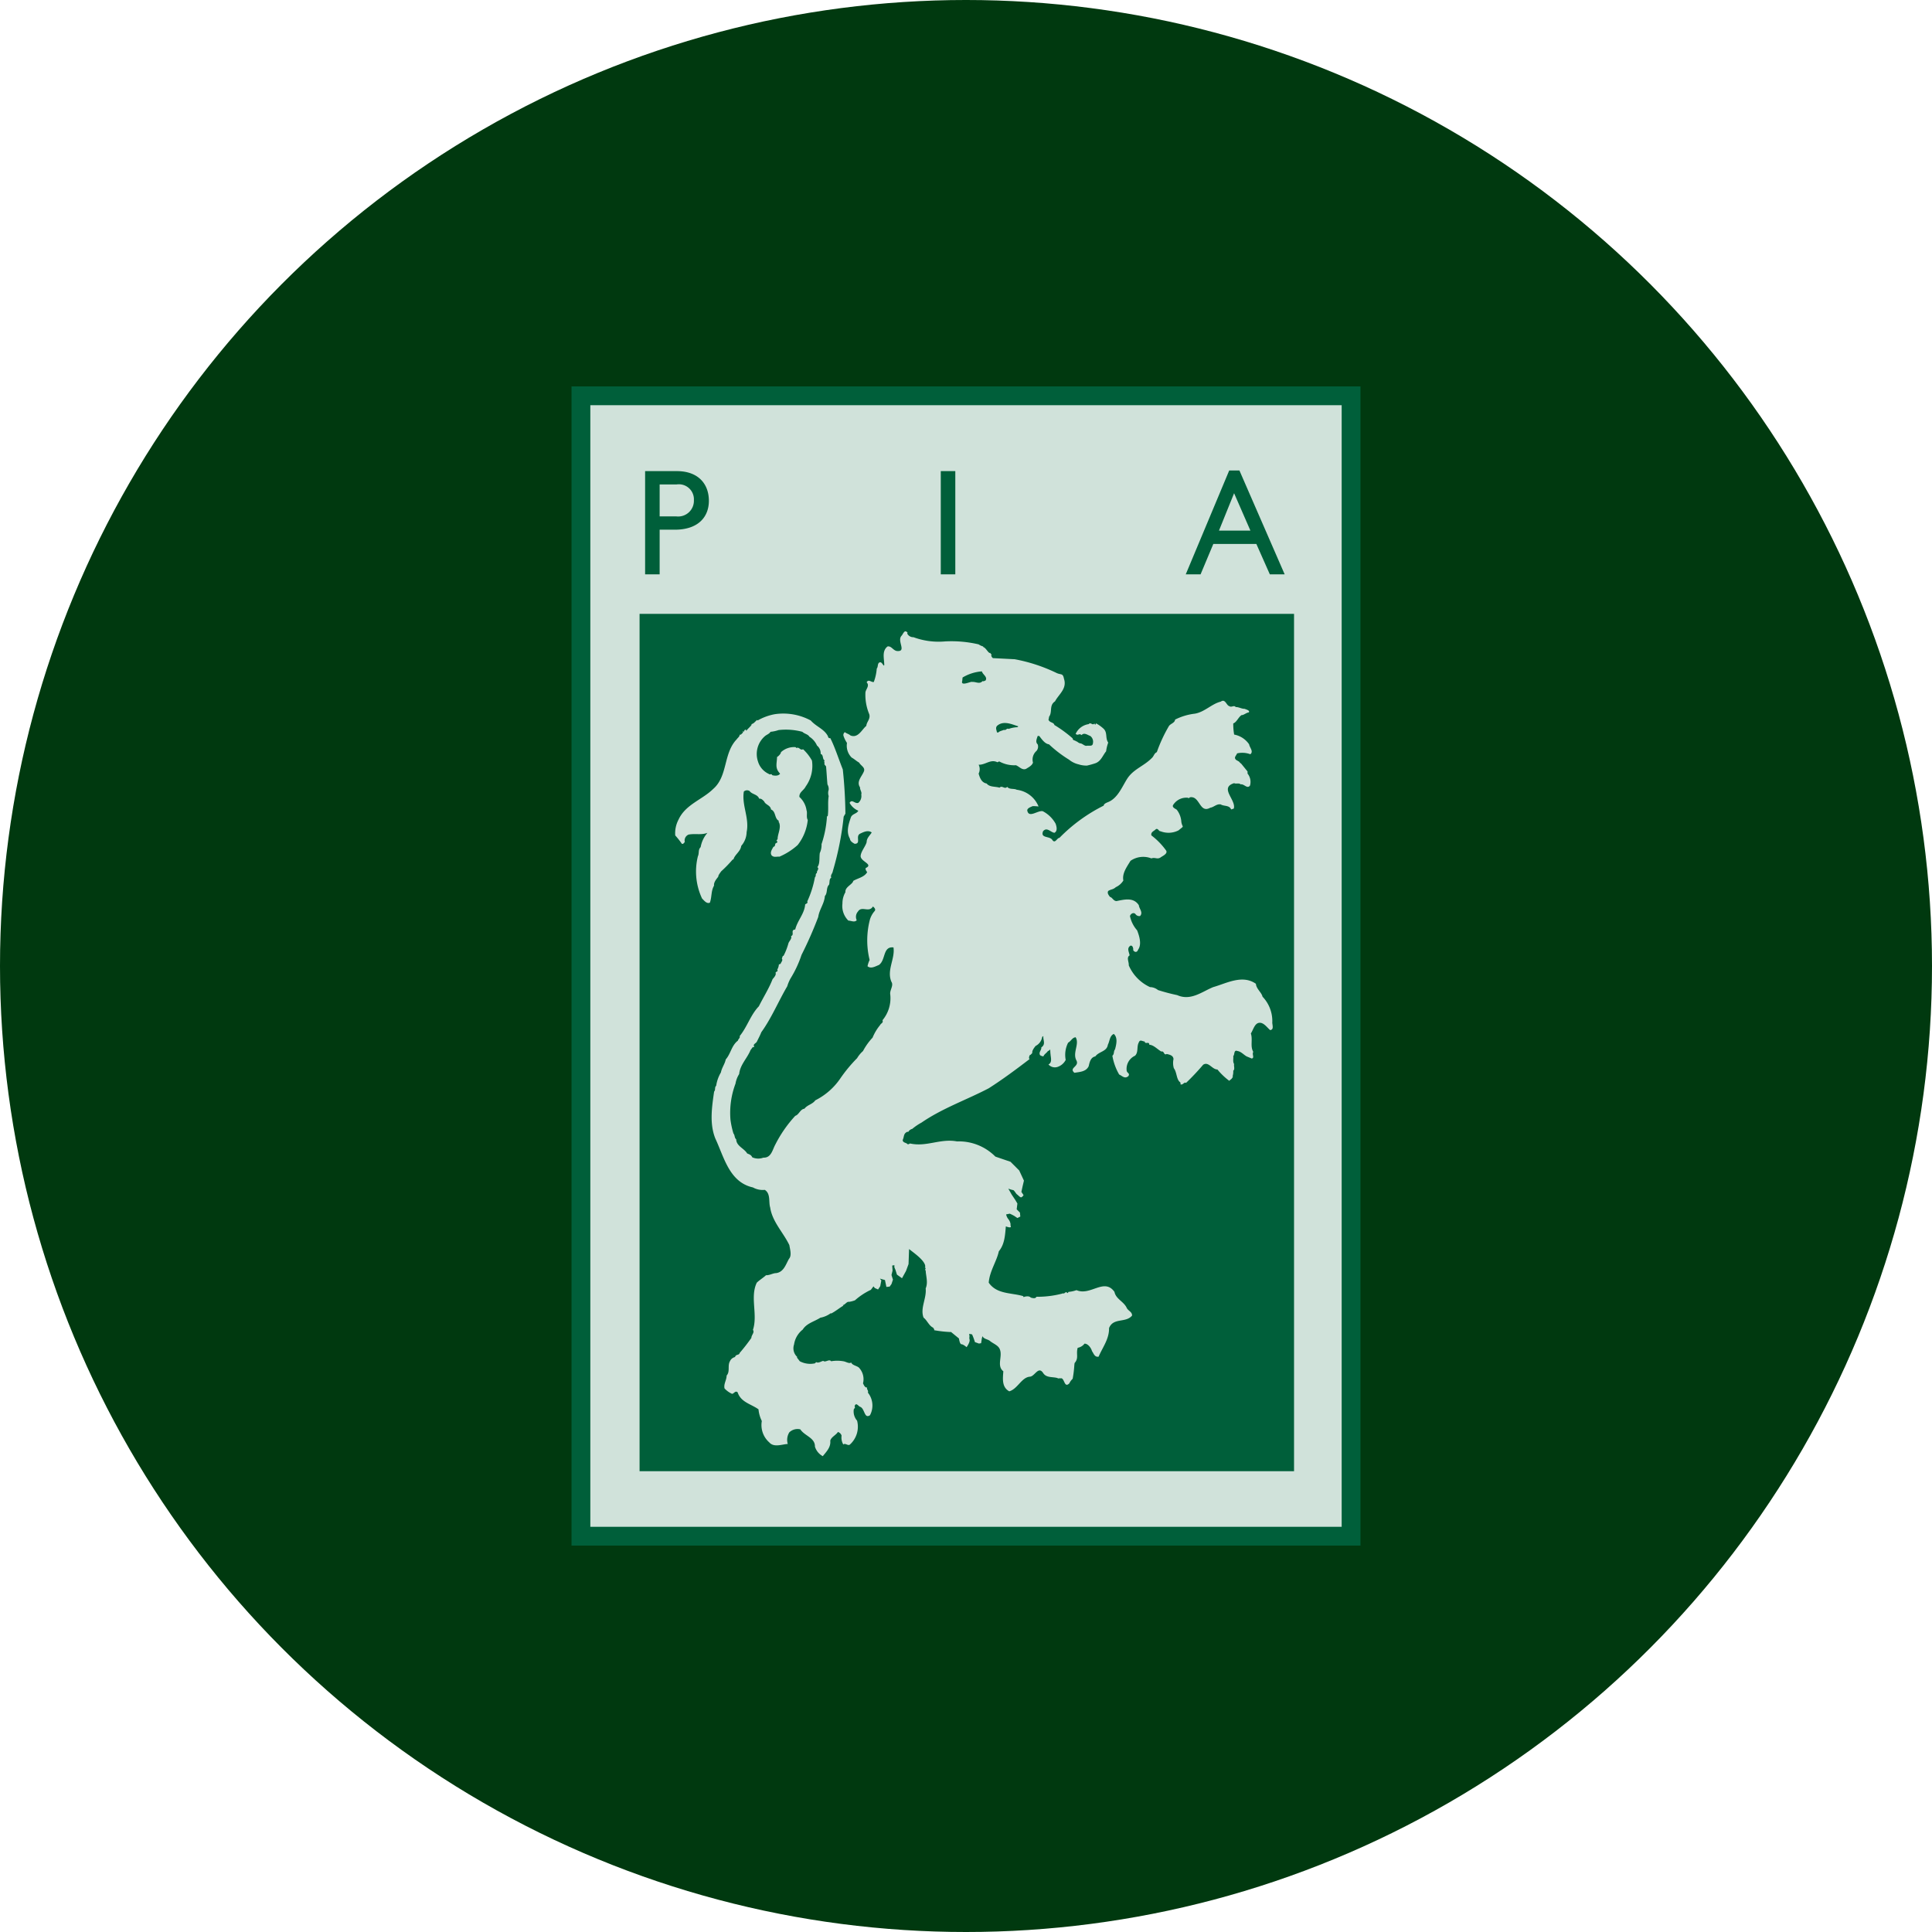
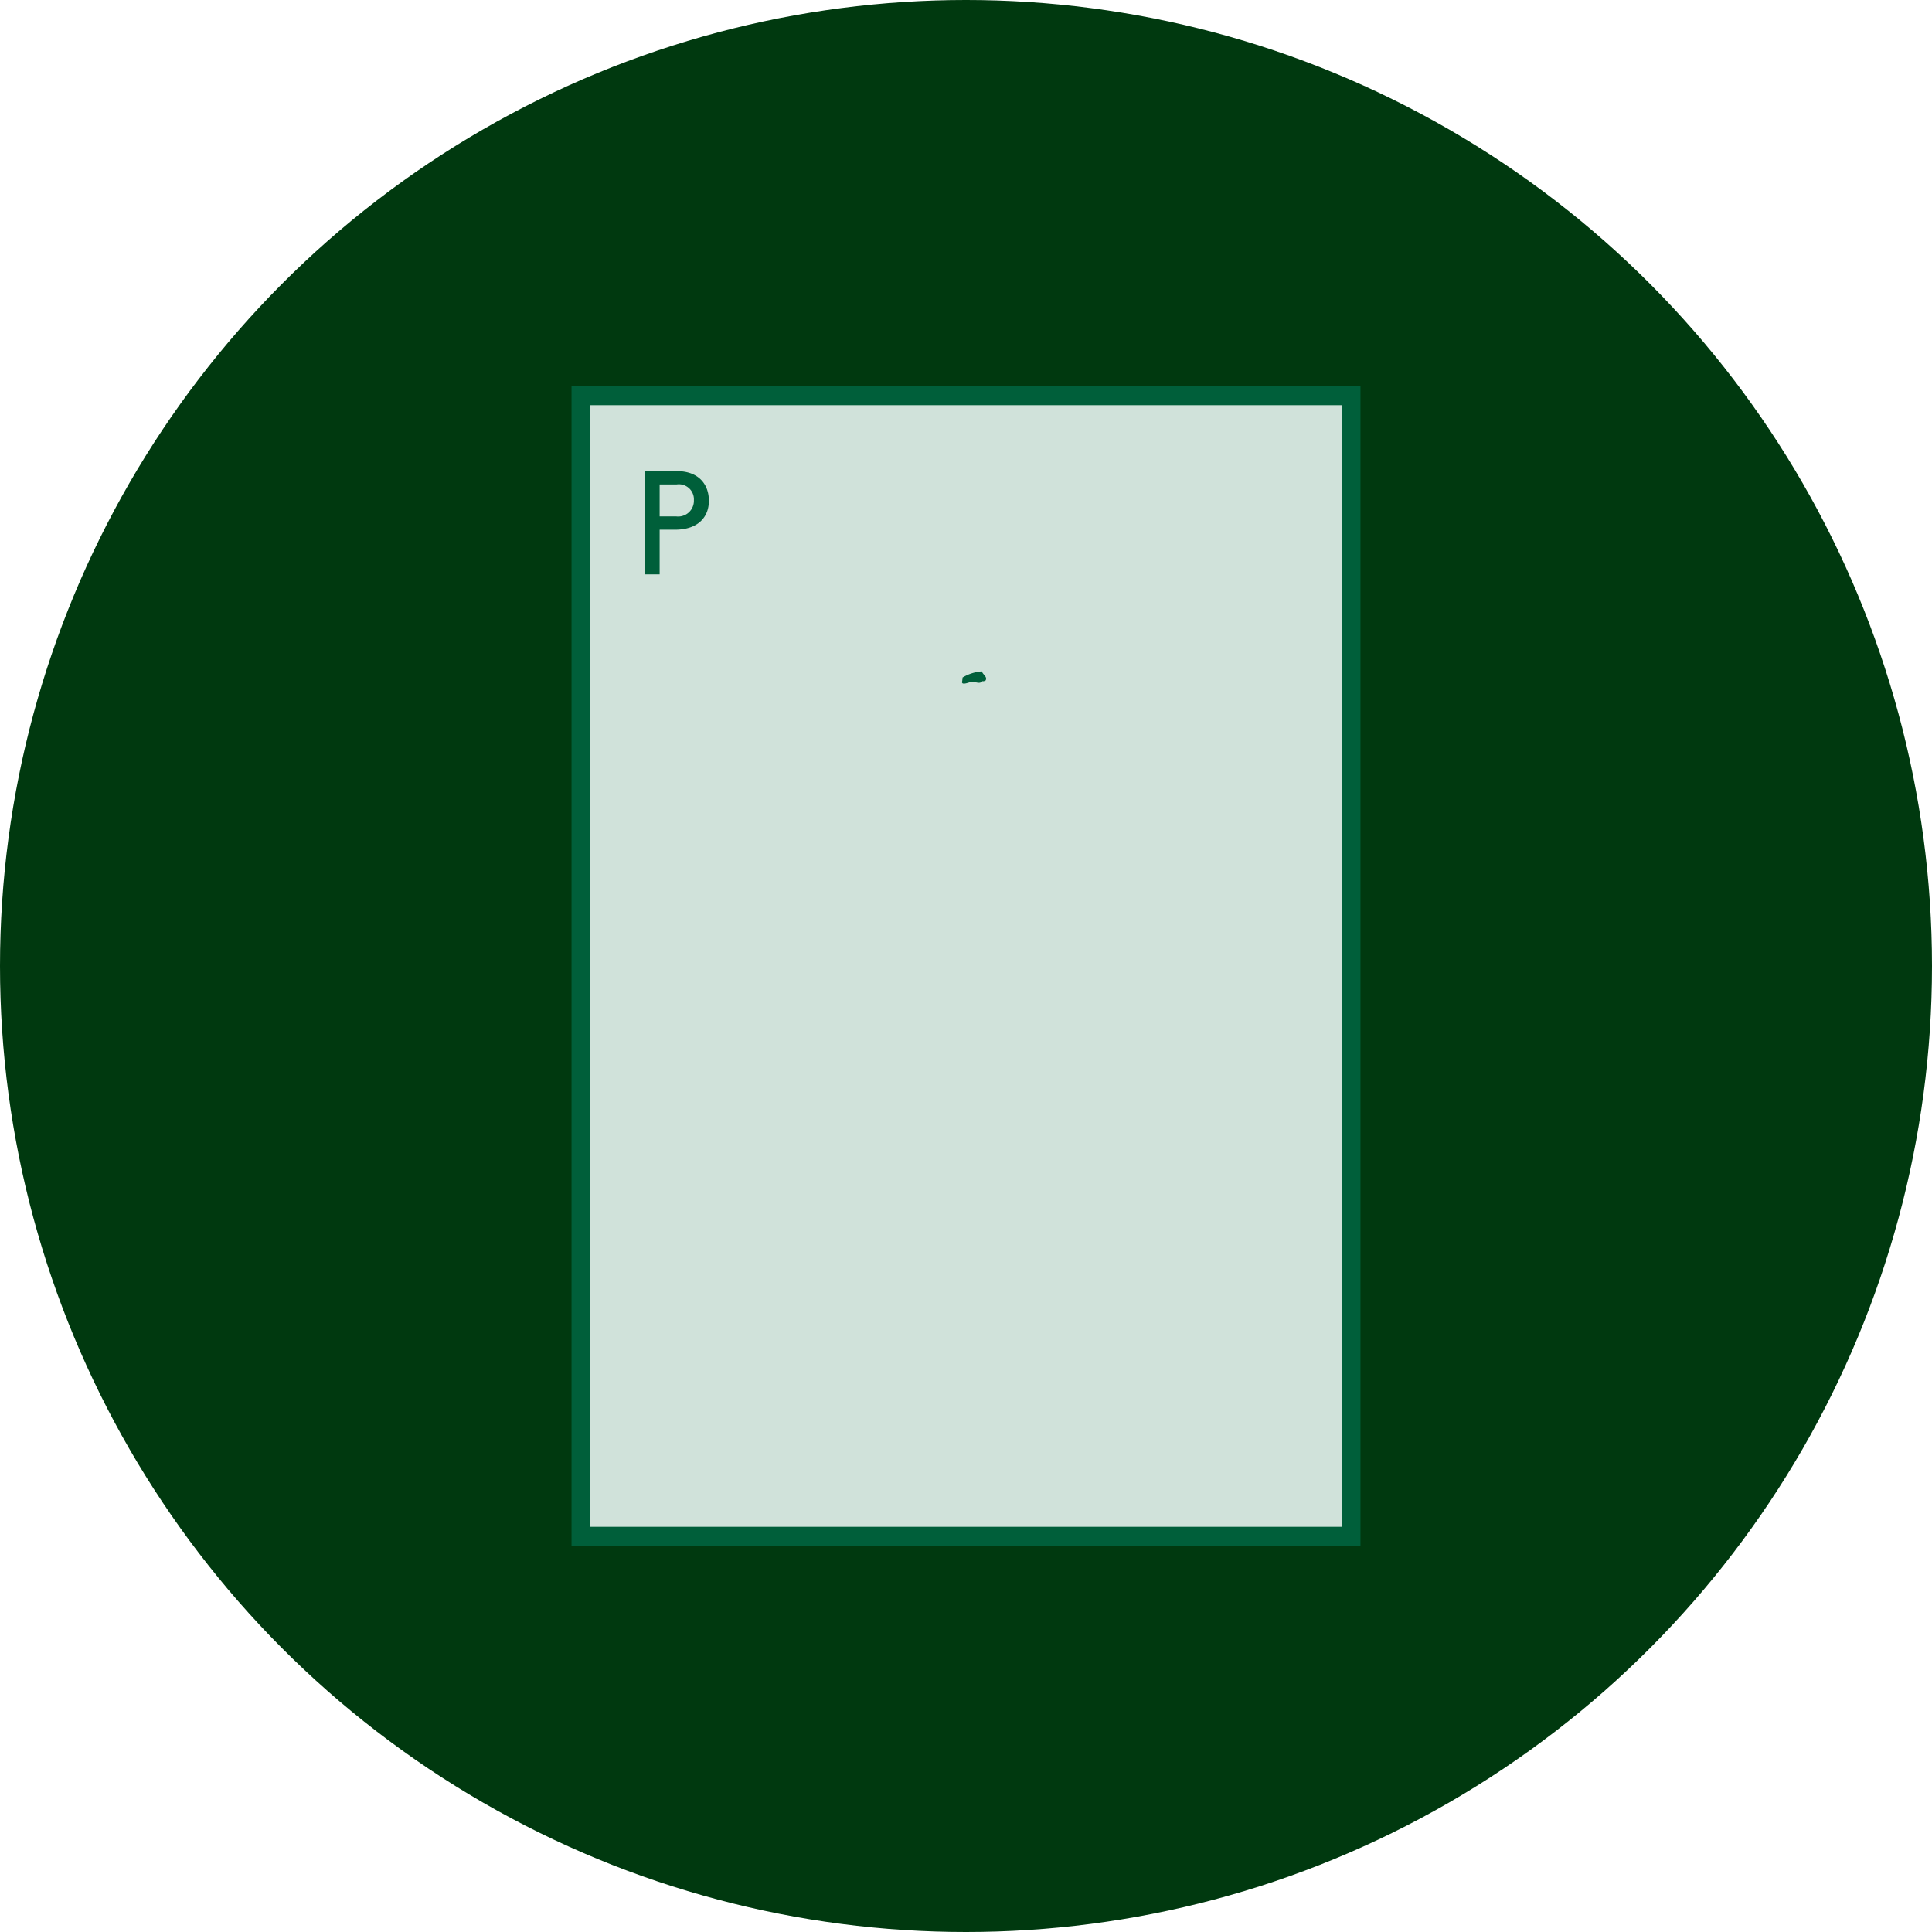
<svg xmlns="http://www.w3.org/2000/svg" id="Layer_1" data-name="Layer 1" viewBox="0 0 300 300" width="300" height="300">
  <defs>
    <style>.cls-1{fill:#00390f;}.cls-2{fill:#d0e2da;}.cls-3{fill:#005f3a;}</style>
    <clipPath id="bz_circular_clip">
      <circle cx="150.0" cy="150.0" r="150.0" />
    </clipPath>
  </defs>
  <g clip-path="url(#bz_circular_clip)">
    <title>PIASX_Mark_Composite_Light</title>
    <rect class="cls-1" x="-1.5" y="-1.5" width="303" height="303" />
    <rect class="cls-2" x="90.207" y="61.46" width="119.587" height="177.08" />
    <polyline class="cls-3" points="90.207 238.54 90.207 240 211.254 240 211.254 60 88.746 60 88.746 240 90.207 240 90.207 238.54 91.667 238.54 91.667 62.921 208.333 62.921 208.333 237.08 90.207 237.08 90.207 238.54 91.667 238.54 90.207 238.54" />
-     <polyline class="cls-3" points="99.312 228.446 200.938 228.446 200.938 95.318 99.312 95.318 99.312 228.446" />
    <path class="cls-3" d="M105.077,73.154c3.431,0,4.997,2.069,4.997,4.607,0,2.515-1.658,4.49-5.296,4.49h-2.349v6.933h-2.257V73.154m2.257,7.028h2.556a2.443,2.443,0,0,0,2.763-2.515,2.336,2.336,0,0,0-2.671-2.445h-2.648Z" />
-     <polyline class="cls-3" points="146.083 89.184 148.339 89.184 148.339 73.154 146.083 73.154 146.083 89.184" />
-     <path class="cls-3" d="M199.482,89.184H197.179l-2.095-4.723H188.406l-1.981,4.723h-2.302l6.747-16.124h1.589M189.281,82.392h4.882l-2.533-5.806Z" />
-     <path class="cls-2" d="M135.837,200.004l.507.225.338-.507.169-.901-.226-.281.79.225.225,1.071.507-.056.282-.395.225-.676-.225-.732.168-.676-.056-.789.338-.056v.338l.169.395.226.732.788.562.62-1.126.395-1.071.083-2.334c.712.575,2.268,1.629,2.496,2.539,0,.136.055.271-.054.325.324.135-.108.324.135.46.027.837.405,1.866,0,2.784.162,1.569-.893,3.084-.325,4.545.514.377.811,1.19,1.406,1.513.163.082.189.243.27.379l-.054.054a18.61,18.61,0,0,0,2.565.287l.068-.015,1.24,1.015s.113.901.394.901c.282,0,.79.45.79.45s.608-.814.45-1.239a.851.851,0,0,1,0-.395,4.135,4.135,0,0,0-.044-.416l-.013-.023q.233.04.461.089l.009.022a10.867,10.867,0,0,1,.433,1.174l.62.226.339-.056.112-.733.096-.366.023.048c.208.387.721.421,1.085.656.541.486,1.407.702,1.622,1.432.379,1.109-.54,2.489.514,3.327-.082,1.109-.27,2.461.92,3.11,1.298-.378,1.893-2.136,3.164-2.271.785,0,1.326-1.705,2.083-.595.514.838,1.514.558,2.326.829l-.108.09c.162-.109.433-.054.649-.081.486.162.459,1.542,1.216.785a2.263,2.263,0,0,1,.514-.704,16.996,16.996,0,0,0,.261-2.136l.037-.306c.703-.785.189-1.399.487-2.372a1.683,1.683,0,0,0,1.054-.64c.487-.026,1.002.586,1.163,1.155.27.378.406.972,1.028.865.623-1.46,1.649-2.731,1.623-4.435.65-1.677,2.597-.757,3.571-1.947.027-.595-.623-.73-.839-1.216-.46-.975-1.677-1.354-1.892-2.462-1.596-2.245-3.733.676-5.897-.27a4.91,4.91,0,0,1-1.244.27l-.108.189-.216-.135c-.216-.054-.352.352-.568.135v.055a15.162,15.162,0,0,1-4.083.514c-.164.351-.623.19-.867.135-.27-.27-.621-.216-1.027-.135l-.054.081-.135-.189c-1.866-.542-4.083-.271-5.327-2.084.135-1.785,1.244-3.326,1.568-4.867.907-1.102.963-2.461,1.092-3.88a1.454,1.454,0,0,0,.327.118c.676.17.395-.224.395-.224v-.283a1.638,1.638,0,0,0-.339-.732,1.643,1.643,0,0,1-.337-.732l.563-.112a7.148,7.148,0,0,1,.676.337c.169.112.507.339.507.339l.452-.227-.057-.619-.507-.507.112-.901-.338-.564-.563-.845-.508-.902a3.859,3.859,0,0,0,.733.225c.169,0,.451.564.621.677.168.112.45.451.619.451.169,0,.394-.339.394-.339l-.338-.507.169-.789.225-.958-.732-1.578-1.352-1.351-2.31-.789-.058-.032a7.98,7.98,0,0,0-5.936-2.342c-2.596-.486-4.733.893-7.275.325-.135.027-.244.162-.406.107-.217-.27-.73-.189-.758-.648.27-.568.082-1.0.758-1.299l.081.082a1.022,1.022,0,0,1,.649-.513,8.595,8.595,0,0,1,1.433-.974c3.272-2.246,6.978-3.517,10.44-5.328,2.163-1.38,4.273-2.948,6.355-4.544-.189-.108-.054-.405,0-.594.162-.027.27-.217.406-.325-.054-.379.243-.758.514-1.109a1.884,1.884,0,0,0,1.027-1.406l.189-.135c-.107.568.434,1.271-.324,1.757.054.433-.46.758-.19,1.218a1.321,1.321,0,0,0,.513.189c.109-.351.568-.568.73-.892l.054.054.271-.243.031.555.011.099.013.103c.027.487.297,1.271-.325,1.569a1.318,1.318,0,0,0,1.433.379,2.209,2.209,0,0,0,1.245-1.082,4.145,4.145,0,0,1,.379-2.678c.46-.243.622-.784,1.163-.838.649,1.055-.541,2.407.135,3.624.46.946-1.244,1.109-.324,1.893.838-.136,1.812-.162,2.217-1.028.136-.595.298-1.379,1.028-1.515.569-.784,1.785-.73,1.947-1.812.298-.568.27-1.38.92-1.678.649.569.405,1.624.189,2.408-.244.27-.08.73-.406.974a8.618,8.618,0,0,0,1.056,2.92c.486.216.864.73,1.433.243.271-.459-.188-.432-.27-.838a2.249,2.249,0,0,1,1.299-2.325c.567-.568.216-1.407.594-2.082.189-.515.595-.109.892-.136.107.541.703-.108.73.514.676.027,1.244.703,1.865,1.054.487-.135.352.65.839.379.46.108,1.001.216,1.055.784a2.905,2.905,0,0,0,.053,1.434c.488.623.38,1.785,1.001,2.19.109.352-.08.352.244.325.27-.081.379-.379.649-.244a37.556,37.556,0,0,0,2.65-2.812c.838-.568,1.38.73,2.218.73a10.366,10.366,0,0,0,1.839,1.758c.352-.325.378-.244.622-.731l-.134.137a2.557,2.557,0,0,0,.134-.975c.298-.216.055-.757.136-1.027-.244-.406-.081-.839-.136-1.244.244-.189.055-1.028.65-.785.568.081.947.568,1.433.839l.784.325c.488-.082,0-.676.244-1.028-.514-.866-.054-1.893-.379-2.866.406-.568.623-1.867,1.623-1.624.567.163,1.0.812,1.38,1.109.513-.082.405-.514.324-1.109a5.485,5.485,0,0,0-1.514-4.084c-.137-.649-.974-1.217-1.028-2.001-2.11-1.487-4.598-.054-6.627.514-1.731.703-3.489,2.19-5.598,1.244a29.798,29.798,0,0,1-2.975-.784,2.041,2.041,0,0,0-1.245-.46,6.587,6.587,0,0,1-3.299-3.381c.054-.513-.406-1.217.134-1.541-.081-.541-.487-1.109.136-1.514.324-.054.405.324.433.541-.082.243.215.432.405.432a.402.402,0,0,0,.325-.323c.622-.812.215-2.137-.136-3.03a4.799,4.799,0,0,1-1.109-2.218c.109-.351.542-.622.839-.324a.726.726,0,0,0,.73.324c.514-.567-.136-1.108-.189-1.676-.812-1.272-2.244-.892-3.462-.649-.487,0-.649-.568-1.027-.649-.19-.27-.46-.567-.27-.919.487-.298.73-.189,1.189-.595a2.664,2.664,0,0,0,1.163-1.028c-.217-1.109.541-2.109,1.109-3.056a3.47,3.47,0,0,1,3.245-.378c.567-.217.892.189,1.407-.135.27-.216,1.217-.595.865-1.109a10.898,10.898,0,0,0-2.271-2.326c-.135-.541.433-.676.704-.974.35-.162.432.351.703.324a3.406,3.406,0,0,0,2.812-.135c.979-.829.608-.308.433-1.298a3.403,3.403,0,0,0-.704-1.893c-.161-.162-.892-.378-.513-.838a2.413,2.413,0,0,1,2.271-1.028c.109.19.19-.081.325-.081,1.515-.216,1.434,2.569,3.111,1.623.567-.082.974-.622,1.622-.514.514.324,1.326.081,1.623.784l.407-.135c.404-1.353-2.3-3.219.054-3.948.297.162.703-.081,1.027.189.514-.108,1.001.757,1.434.189a2.044,2.044,0,0,0-.379-1.866v-.325l-.964-1.19c-.568-.459,0-.144-.793-.595-.432-.379-.027-.622.136-1.027a3.581,3.581,0,0,1,2.055.135c.541-.433-.108-1.027-.19-1.541a3.618,3.618,0,0,0-2.325-1.515,9.621,9.621,0,0,1-.136-1.73c.541-.19.785-.974,1.299-1.299.27.054.784-.406,1.108-.406.244-.325-.433-.459-.649-.567-.432.026-.946-.297-1.379-.27-.27-.352-.649.107-.973-.136-.488-.107-.623-1.216-1.353-.702-1.378.325-2.515,1.622-4.029,1.866a9.092,9.092,0,0,0-3.056.92c-.054.541-.73.621-.973,1.027a23.372,23.372,0,0,0-1.867,4.029c-.432.19-.459.649-.784.919-1.244,1.271-2.866,1.704-3.839,3.245-.813,1.298-1.489,3.056-3.03,3.624-.244.108-.567.243-.594.514a25.616,25.616,0,0,0-6.871,5.003c-.377,0-.675.973-1.108.324-.406-.649-1.893-.216-1.433-1.352.594-.703,1.163.163,1.757.244.541-.27.325-1.028.19-1.407a4.791,4.791,0,0,0-2.001-1.947c-.785-.163-2.191,1.163-2.407-.135.027-.352.54-.514.838-.649a5.872,5.872,0,0,1,.919.054,4.204,4.204,0,0,0-3.38-2.596c-.46-.243-1.136,0-1.488-.459-.405.459-.785-.298-1.189.135-.649-.217-1.542-.054-2.002-.649-.785-.135-1.054-.865-1.245-1.541a1.54,1.54,0,0,0,0-1.379c1.056.054,1.84-.919,2.921-.378l.27-.135a4.84,4.84,0,0,0,2.597.595c.514.189.946.811,1.568.568.379-.244.919-.487,1.082-.974a1.778,1.778,0,0,1,.541-1.812,1.027,1.027,0,0,0,.188-1.028c-.406-.378-.107-.92,0-1.299h.243c.406.515.866,1.218,1.516,1.299a18.987,18.987,0,0,0,3.11,2.38,3.635,3.635,0,0,0,1.487.73,3.979,3.979,0,0,0,1.298.19,11.947,11.947,0,0,0,1.353-.379c.837-.324,1.108-1.217,1.622-1.839a6.189,6.189,0,0,1,.326-1.352c-.487-.704-.082-1.515-.703-2.136a5.705,5.705,0,0,0-1.163-.839c-.108.026-.054.216-.19.189l-.081-.189c-.297.405-.568-.271-.893.107a2.643,2.643,0,0,0-2.028,1.515c.405.351.514-.162.92.19.405-.46.946,0,1.352.134a1.132,1.132,0,0,1,.406,1.163c-.054.541-.703.27-1.055.378-.352-.08-.406-.216-.785-.378-.433-.027-.594-.352-.757-.324-.163-.189-.541-.108-.541-.46a19.728,19.728,0,0,0-2.84-2.082c-.107-.46-.756-.324-.919-.837l.136-.487c.053.244-.415.081-.198.216.81-.757.052-1.889,1.079-2.564.563-1.09,1.904-1.961,1.39-3.503-.162-.892-.451-.591-1.108-.882a25.728,25.728,0,0,0-6.544-2.155l-3.381-.172a.692.692,0,0,1-.271-.459l.082-.054-.27-.325-.054.054c-.379-.242-.568-.811-1.055-.974l.081-.054a2.016,2.016,0,0,1-.731-.325,18.607,18.607,0,0,0-5.192-.46,11.256,11.256,0,0,1-4.922-.649,1.052,1.052,0,0,1-.974-.567l.054-.136c-.514-.594-.676.244-.974.515-.676.837.892,2.487-.704,2.325-.595-.107-.838-.811-1.433-.702-.947.73-.487,1.975-.514,2.921l-.054.054c-.216-.162-.378-.73-.784-.432-.216.242-.108.649-.324.892a7.55,7.55,0,0,1-.46,2.082c-.379.081-.838-.514-1.109.054.514.541-.135,1.055-.189,1.569a7.77,7.77,0,0,0,.595,3.381c.216.756-.406,1.162-.459,1.811-.676.541-1.271,1.975-2.461,1.487-.27-.242-.622-.296-.865-.512a.517.517,0,0,0-.189.649,4.565,4.565,0,0,0,.514,1.027,2.608,2.608,0,0,0,.73,2.272c.406.217.73.541,1.163.784.271.514,1.028.757.703,1.433-.324.757-1.162,1.515-.568,2.407-.027.406.325.73.189,1.109a1.387,1.387,0,0,1-.459,1.298c-.541.189-.974-.649-1.352,0a2.704,2.704,0,0,0,1.352,1.217c-.216.487-.947.46-1.163,1.055-.352,1.055-.757,2.217-.135,3.299.027.379.433.623.73.785,1.055,0,.082-1.163.838-1.569.514-.243,1.245-.622,1.812-.189-.297.487-.785.865-.785,1.487-.162.649-.841,1.392-.929,2.099-.135.919,2.065,1.336.794,1.93-.108.216.081.46.216.649-.459.785-1.434.92-2.163,1.353-.108.569-1.298.92-1.217,1.758a3.41,3.41,0,0,0-.46,1.758,3.173,3.173,0,0,0,.919,2.651c.406,0,.947.324,1.298-.055a1.239,1.239,0,0,1,.19-1.352c.595-.947,1.704.244,2.325-.784.189.135.487.433.271.703a3.546,3.546,0,0,0-.73,1.298,12.74,12.74,0,0,0-.054,6.301,4.175,4.175,0,0,0-.325.974c.541.459,1.244,0,1.758-.189,1.109-.758.568-2.921,2.272-2.732.271,1.758-1.082,3.515-.325,5.328.378.567-.216,1.217-.189,1.866a5.339,5.339,0,0,1-1.19,4.11c.162.433-.243.46-.378.758a7.551,7.551,0,0,0-1.163,1.947,9.43,9.43,0,0,0-1.488,2.082,4.7,4.7,0,0,0-.919,1.109,22.778,22.778,0,0,0-2.542,3.056,10.276,10.276,0,0,1-3.948,3.489c-.433.622-1.244.703-1.677,1.298-.676.081-.838.92-1.433,1.108a19.633,19.633,0,0,0-3.11,4.49c-.432.785-.622,2.056-1.839,2.001a2.254,2.254,0,0,1-1.731-.054c-.162-.378-.459-.459-.784-.595-.487-.811-1.677-1.136-1.704-2.191-.297-.243-.189-.648-.433-.918a13.285,13.285,0,0,1-.46-2.137,12.879,12.879,0,0,1,.784-5.599,3.977,3.977,0,0,1,.568-1.487c.135-1.433,1.244-2.434,1.758-3.705l.379-.515.081.082.135-.135c-.297-.324.243-.487.379-.73.243-.487.541-1.054.703-1.487,1.569-2.164,2.651-4.788,4.03-7.14a6.045,6.045,0,0,1,.514-1.217,17.213,17.213,0,0,0,1.703-3.651,60.057,60.057,0,0,0,2.597-5.896c.162-1.163.946-2.056,1.028-3.245.459-.487.162-1.298.649-1.757.135-.379-.027-.974.405-1.109h-.081c-.108-.487.189-.541.27-1.028a47.058,47.058,0,0,0,1.677-8.438l.27-.46c-.027-2.326-.163-4.625-.406-6.87-.649-1.622-1.244-3.515-1.947-4.868-.27.081-.325-.162-.379-.325-.595-1.107-1.785-1.432-2.651-2.406a8.982,8.982,0,0,0-5.598-.974,8.451,8.451,0,0,0-2.651.974l-.081-.081c-.325.244-.487.567-.893.649l.054.081c-.216.351-.649.65-.838.974l-.054-.19c-.216-.054-.27.19-.325.325l-.216-.135a.23.23,0,0,1-.055.379c-.108.107-.216.271-.378.189,0,.325-.297.487-.46.731l-.081-.081.081.081c-2.109,2.19-1.352,5.706-3.651,7.707-1.704,1.677-4.3,2.407-5.382,4.76a4.55,4.55,0,0,0-.514,2.461,12.119,12.119,0,0,1,1.028,1.298c.244.08.325-.162.459-.271a.994.994,0,0,1,.595-1.163c1.082-.19,1.974.108,2.921-.27a4.58,4.58,0,0,0-1.055,2.218c-.433.433-.19.92-.433,1.434a9.851,9.851,0,0,0,.649,6.545c.351.351.73.865,1.217.649.325-.92.162-1.812.649-2.65-.081-.487.352-1.001.649-1.379,0-.244.27-.568.459-.839a19.88,19.88,0,0,0,1.812-1.866l.081.054c.189-.784,1.109-1.244,1.217-2.136a3.342,3.342,0,0,0,.838-2.136c.459-2.191-.785-4.165-.433-6.302a.734.734,0,0,1,.892-.081c.379.541,1.244.487,1.488,1.19.352-.054.568.216.784.433.189.514.974.568,1.055,1.244.785.298.514,1.407,1.217,1.758l-.054.19h.054c.433.838-.216,1.893-.189,2.65l-.19.217a.228.228,0,0,1,.054.378c-.406.028-.108.541-.514.596-.216.406-.595.892-.27,1.352.378.351.784.135,1.19.189a10.299,10.299,0,0,0,2.84-1.811,7.514,7.514,0,0,0,1.569-3.895c-.271-.433-.027-1.109-.189-1.487a3.438,3.438,0,0,0-1.109-2.083c-.054-.757.676-1.0.974-1.623a5.465,5.465,0,0,0,.974-4.03,7.072,7.072,0,0,0-1.379-1.758c-.46.244-.568-.406-1.028-.189l-.135-.136a3.008,3.008,0,0,0-2.272.785c0,.243-.414.658-.604.739-.027,1.055-.37,1.722.469,2.587-.216.378-.811.351-1.217.244-.162-.325-.325,0-.514-.19a3.092,3.092,0,0,1-1.703-1.947,3.658,3.658,0,0,1,1.109-3.949c.27-.216.676-.351.838-.649a5.455,5.455,0,0,0,1.245-.27,9.866,9.866,0,0,1,3.705.27c.325.325.893.379,1.082.757a3.061,3.061,0,0,1,1.189,1.379,1.535,1.535,0,0,1,.568,1.298c.487.135.217.838.649,1.027-.216.108-.027.244-.054.406-.081.244.162.352.243.514.081.838.135,1.947.217,2.786a1.427,1.427,0,0,1,.189.838,1.498,1.498,0,0,0,0,.974c-.162,1.055,0,1.92-.135,3.056l-.189.189h.054a16.655,16.655,0,0,1-.838,4.219,2.994,2.994,0,0,1-.27,1.38c-.108.729.054,1.65-.378,2.191.378.27-.189.622-.055.919-.324.081-.08.459-.324.649a15.635,15.635,0,0,1-1.19,3.758c.135.298-.162.325-.324.46-.108,1.46-1.218,2.515-1.542,3.894-.811.081-.054.811-.649,1.027.163.406-.27.73-.406,1.109a9.951,9.951,0,0,1-.757,1.947c-.189,0-.189.298-.27.46.217.216-.108.514-.189.784l-.271.108a1.756,1.756,0,0,1-.244.785l.055.189c-.082.163-.298.163-.325.324.136.298-.216.703-.459.974-.568,1.46-1.433,2.813-2.136,4.22-1.299,1.351-1.786,3.164-2.975,4.624.108.297-.244.459-.27.702-1.0.758-1.109,2.029-1.893,2.922-.163.757-.595,1.243-.757,2.028a5.679,5.679,0,0,0-.73,2.056c-.297.297-.054.596-.324.919-.352,2.461-.73,4.976.189,7.276,1.352,2.867,2.163,6.788,5.842,7.6a3.112,3.112,0,0,0,1.839.378c.947.594.568,1.893.838,2.732.325,2.217,2.029,3.868,2.975,5.842.108.675.405,1.622-.054,2.135-.487.84-.811,2.083-2.028,2.22-.46,0-.974.35-1.542.324-.433.406-1.028.757-1.433,1.162-1.082,2.245.189,4.95-.595,7.329.297.405-.244.784-.244,1.244a28.825,28.825,0,0,1-1.812,2.327c-.108.432-.568.135-.73.648a1.115,1.115,0,0,0-.785.65c-.406.675.054,1.595-.514,2.218,0,.703-.487,1.299-.325,2.001a3.529,3.529,0,0,0,1.163.838c.324-.026.487-.54.865-.243.514,1.569,2.082,1.812,3.246,2.651a5.177,5.177,0,0,0,.514,1.812,3.594,3.594,0,0,0,1.163,3.326c.731.839,2.029.27,2.867.243a2.226,2.226,0,0,1,.244-1.812,1.852,1.852,0,0,1,1.704-.459c.676,1.027,2.299,1.299,2.271,2.678a2.519,2.519,0,0,0,1.218,1.487c.594-.73,1.27-1.406,1.162-2.407.162-.595.893-.865,1.19-1.351a.849.849,0,0,1,.568.567,2.099,2.099,0,0,0,.27,1.38c.298-.298.73.27,1.028,0a3.722,3.722,0,0,0,1.109-3.706,2.183,2.183,0,0,1-.514-1.757l.189-.27-.054-.244c.244-.65.595.08.892.135.704.325.596,1.892,1.488,1.297a3.198,3.198,0,0,0-.325-3.514c.135-.353-.243-.515-.108-.787-.379.029-.514-.404-.649-.647a2.62,2.62,0,0,0-.648-2.461c-.379-.299-1.028-.352-1.19-.785-.297.244-.811-.135-1.217-.189a5.551,5.551,0,0,0-1.893,0c-.324-.406-.866.244-1.218-.055-.297.027-.73.406-1.108.188l-.189.191a3.478,3.478,0,0,1-2.353-.325l-.459-.596.081-.054a1.812,1.812,0,0,1-.514-1.946,3.624,3.624,0,0,1,1.352-2.327c.595-.973,1.812-1.244,2.731-1.838a3.901,3.901,0,0,0,1.623-.705l.054.055c.649-.325,1.325-.891,1.893-1.216l-.081-.083c.379-.081.622-.595.974-.514a4.133,4.133,0,0,0,.919-.244,10.271,10.271,0,0,1,2.461-1.621l.406-.541" />
    <path class="cls-3" d="M149.467,105.206l-.054.541c-.285.89,1.405.009,1.523.144.623-.054,1.154.406,1.641-.135.162.081.297-.036.459-.09.352-.567-.459-.929-.567-1.415a6.766,6.766,0,0,0-3.003.955" />
-     <path class="cls-3" d="M154.799,112.731c-.244.351-.054.595,0,.974l.189.054c.217-.242.621-.297.919-.432.244.163.46-.324.704-.135a4.291,4.291,0,0,1,1.379-.271l.135-.135c-.974-.297-2.325-.972-3.326-.054" />
  </g>
</svg>